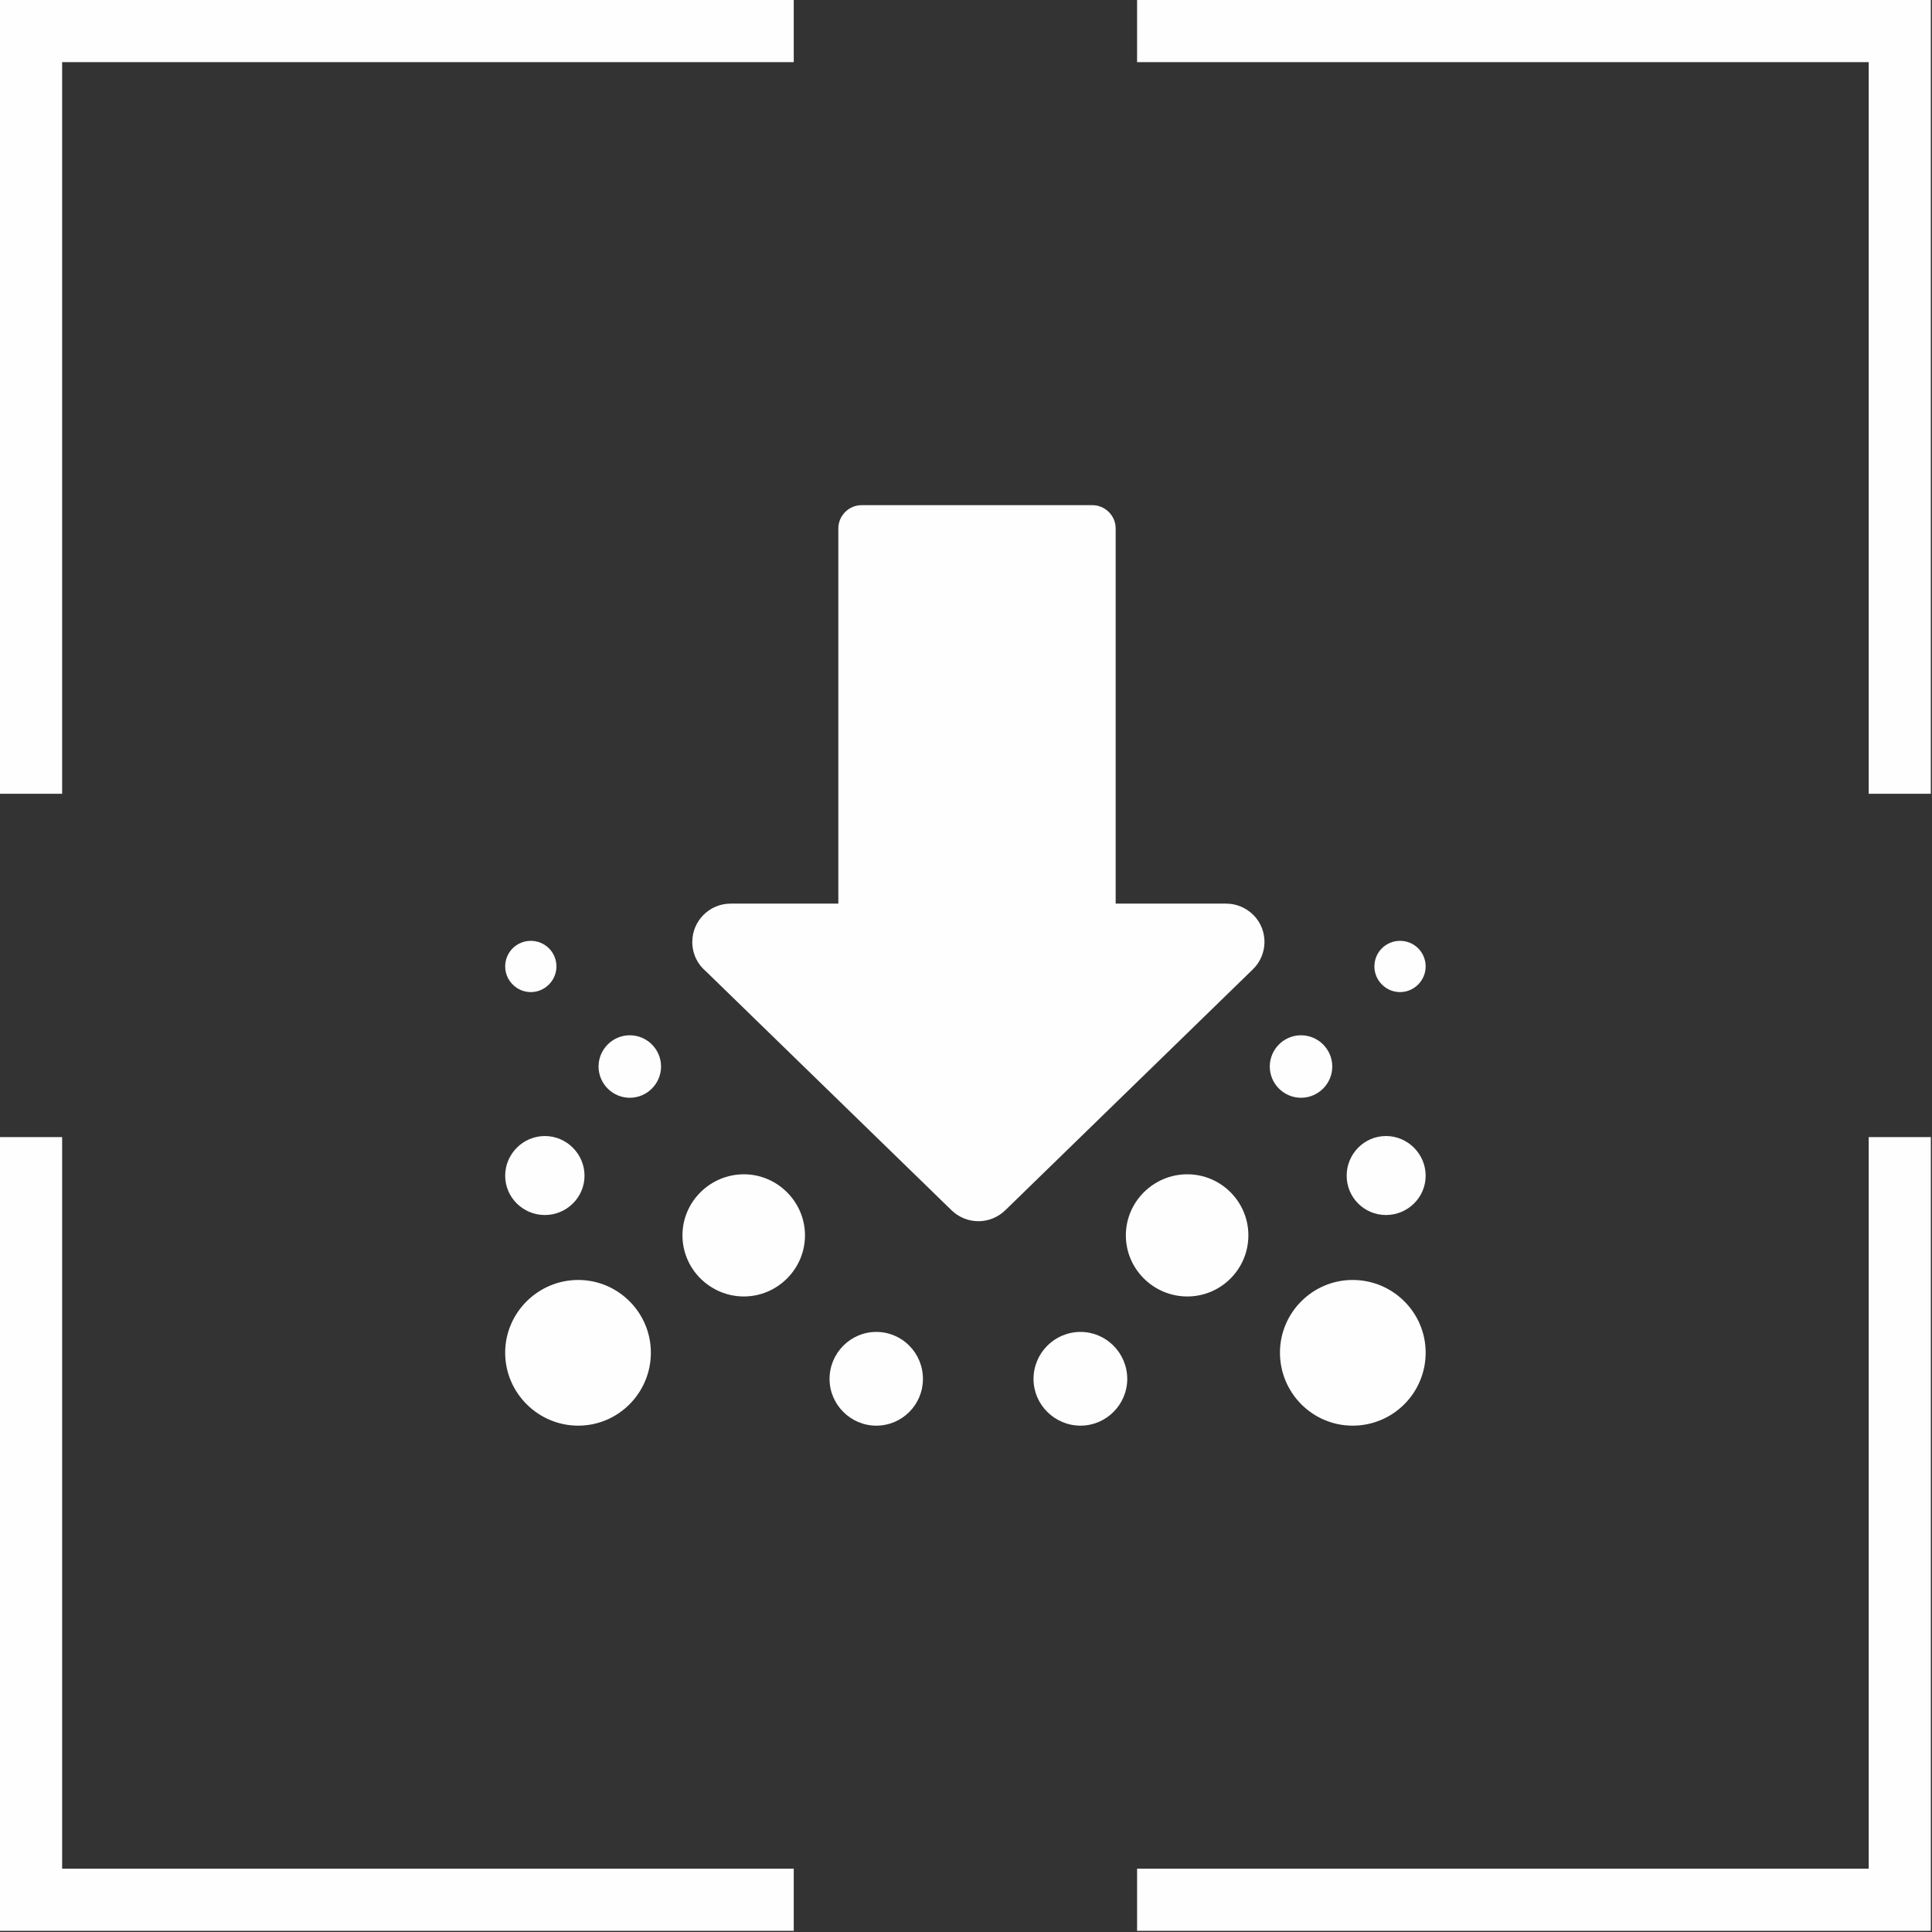
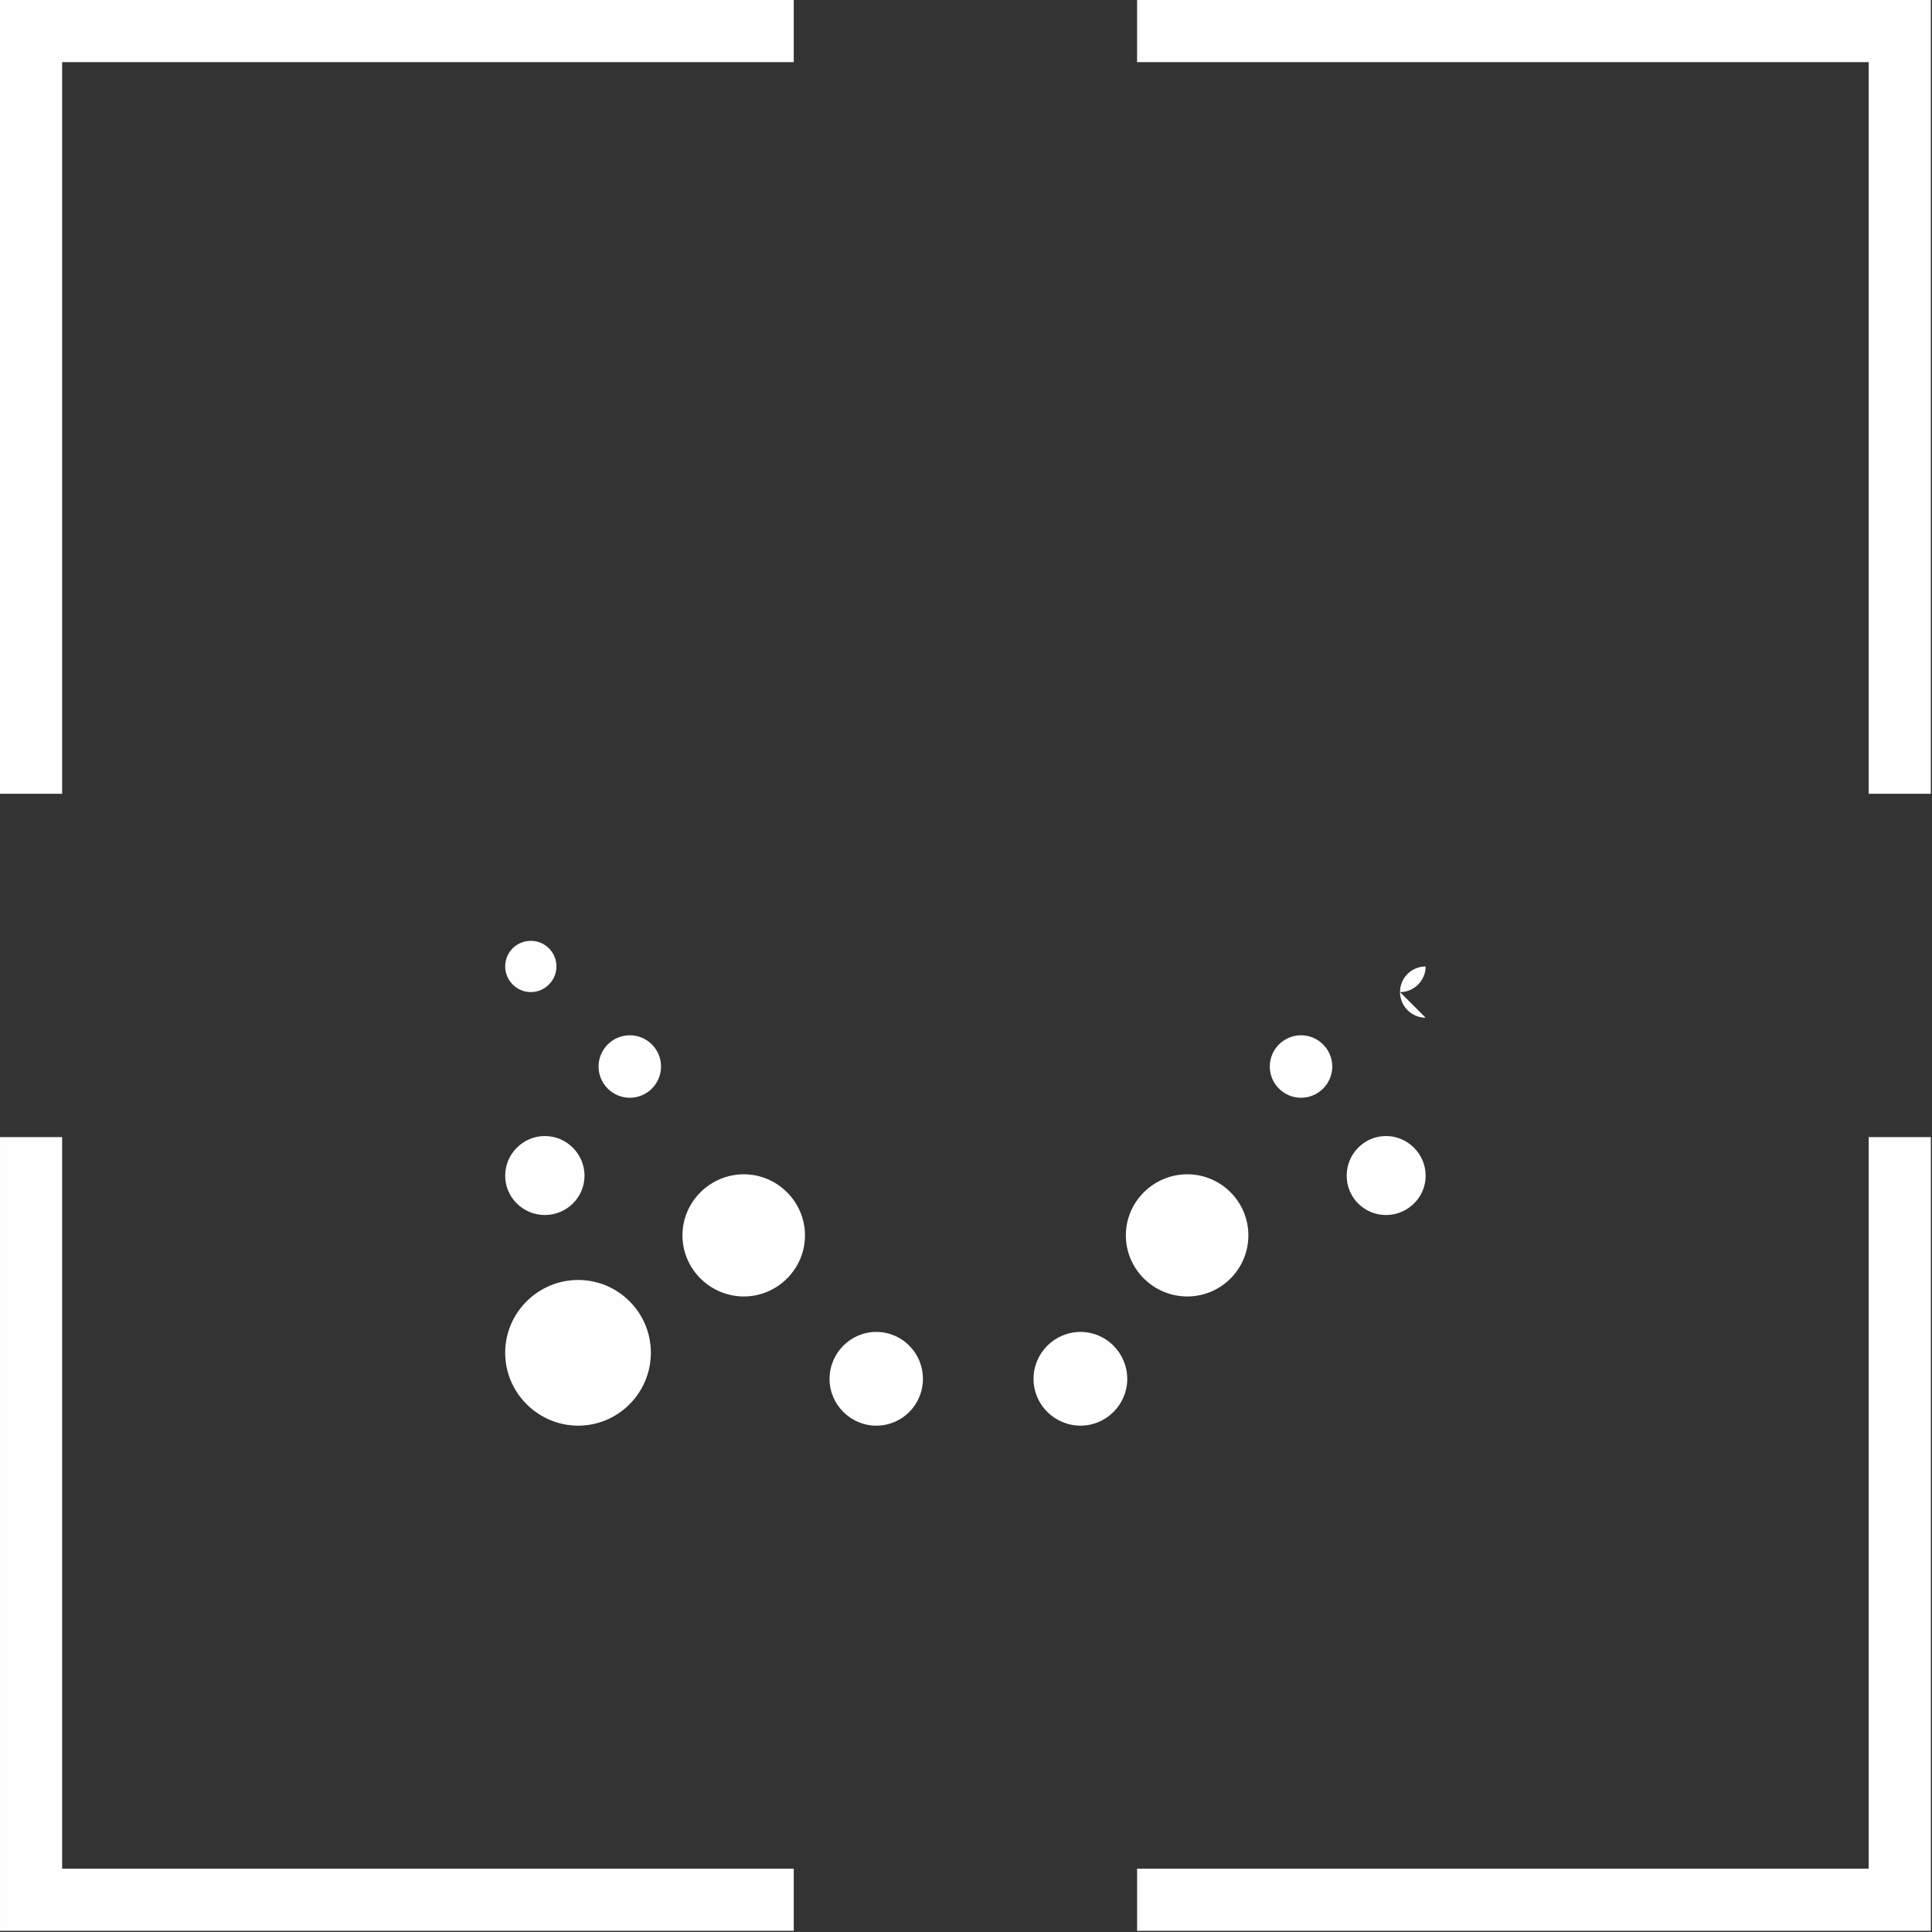
<svg xmlns="http://www.w3.org/2000/svg" xmlns:ns1="http://www.serif.com/" width="100%" height="100%" viewBox="0 0 650 650" version="1.1" xml:space="preserve" style="fill-rule:evenodd;clip-rule:evenodd;stroke-linejoin:round;stroke-miterlimit:2;">
  <rect x="0" y="0" width="650" height="650" fill="#333333" stroke="none" />
  <g id="CorelEMF" ns1:id="CorelEMF">
    <path d="M267.047,628.701l-246.141,-0l-0,-246.142l-20.906,0l-0,267.047l267.047,0l0,-20.905Z" style="fill:#fefefe;" />
    <path d="M628.701,382.559l-0,246.142l-246.142,-0l0,20.905l267.047,0l0,-267.047l-20.905,0Z" style="fill:#fefefe;" />
    <path d="M382.559,20.906l246.142,-0l-0,246.141l20.905,0l0,-267.047l-267.047,0l0,20.906Z" style="fill:#fefefe;" />
    <path d="M20.906,20.906l246.141,-0l0,-20.906l-267.047,-0l0,267.047l20.906,0l-0,-246.141Z" style="fill:#fefefe;" />
-     <path d="M289.843,169.961l77.716,-0c4.252,-0 7.795,3.543 7.795,7.795l0,126.26l37.205,-0c3.307,-0 6.614,1.299 9.213,3.897c4.96,5.079 4.842,13.229 -0.237,18.189l-83.267,81.024c-5.079,4.961 -12.992,4.961 -18.071,0.118l-82.677,-80.433c-2.835,-2.362 -4.607,-5.905 -4.607,-9.921c0,-7.087 5.788,-12.874 12.874,-12.874l36.26,-0l0,-126.26c0,-4.252 3.544,-7.795 7.796,-7.795Z" style="fill:#fefefe;" />
    <path d="M437.717,369.331c5.787,-0 10.511,-4.725 10.511,-10.512c0,-5.788 -4.724,-10.512 -10.511,-10.512c-5.788,0 -10.512,4.724 -10.512,10.512c-0,5.787 4.724,10.512 10.512,10.512Z" style="fill:#fefefe;" />
    <path d="M466.299,408.78c7.323,-0 13.347,-5.906 13.347,-13.229c-0,-7.323 -6.024,-13.346 -13.347,-13.346c-7.323,-0 -13.228,6.023 -13.228,13.346c-0,7.323 5.905,13.229 13.228,13.229Z" style="fill:#fefefe;" />
    <path d="M399.449,436.181c11.338,0 20.551,-9.212 20.551,-20.551c-0,-11.339 -9.213,-20.551 -20.551,-20.551c-11.339,-0 -20.669,9.212 -20.669,20.551c-0,11.339 9.33,20.551 20.669,20.551Z" style="fill:#fefefe;" />
-     <path d="M455.079,479.646c13.582,-0 24.567,-10.985 24.567,-24.567c-0,-13.465 -10.985,-24.449 -24.567,-24.449c-13.465,-0 -24.449,10.984 -24.449,24.449c-0,13.582 10.984,24.567 24.449,24.567Z" style="fill:#fefefe;" />
    <path d="M211.89,369.331c5.787,-0 10.512,-4.725 10.512,-10.512c-0,-5.788 -4.725,-10.512 -10.512,-10.512c-5.788,0 -10.512,4.724 -10.512,10.512c-0,5.787 4.724,10.512 10.512,10.512Z" style="fill:#fefefe;" />
    <path d="M183.307,408.78c7.323,-0 13.347,-5.906 13.347,-13.229c-0,-7.323 -6.024,-13.346 -13.347,-13.346c-7.323,-0 -13.346,6.023 -13.346,13.346c-0,7.323 6.023,13.229 13.346,13.229Z" style="fill:#fefefe;" />
    <path d="M250.276,436.181c11.22,0 20.551,-9.212 20.551,-20.551c-0,-11.339 -9.331,-20.551 -20.551,-20.551c-11.339,-0 -20.67,9.212 -20.67,20.551c0,11.339 9.331,20.551 20.67,20.551Z" style="fill:#fefefe;" />
    <path d="M194.528,479.646c13.464,-0 24.448,-10.985 24.448,-24.567c0,-13.465 -10.984,-24.449 -24.448,-24.449c-13.465,-0 -24.567,10.984 -24.567,24.449c-0,13.582 11.102,24.567 24.567,24.567Z" style="fill:#fefefe;" />
    <path d="M363.543,479.646c8.622,-0 15.709,-7.087 15.709,-15.709c-0,-8.74 -7.087,-15.827 -15.709,-15.827c-8.74,0 -15.826,7.087 -15.826,15.827c-0,8.622 7.086,15.709 15.826,15.709Z" style="fill:#fefefe;" />
    <path d="M294.803,479.646c8.74,-0 15.709,-7.087 15.709,-15.709c-0,-8.74 -6.969,-15.827 -15.709,-15.827c-8.622,0 -15.709,7.087 -15.709,15.827c0,8.622 7.087,15.709 15.709,15.709Z" style="fill:#fefefe;" />
-     <path d="M471.024,333.78c4.724,-0 8.622,-3.898 8.622,-8.623c-0,-4.842 -3.898,-8.622 -8.622,-8.622c-4.725,0 -8.622,3.78 -8.622,8.622c-0,4.725 3.897,8.623 8.622,8.623Z" style="fill:#fefefe;" />
+     <path d="M471.024,333.78c4.724,-0 8.622,-3.898 8.622,-8.623c-4.725,0 -8.622,3.78 -8.622,8.622c-0,4.725 3.897,8.623 8.622,8.623Z" style="fill:#fefefe;" />
    <path d="M178.583,333.78c4.724,-0 8.622,-3.898 8.622,-8.623c-0,-4.842 -3.898,-8.622 -8.622,-8.622c-4.725,0 -8.622,3.78 -8.622,8.622c-0,4.725 3.897,8.623 8.622,8.623Z" style="fill:#fefefe;" />
  </g>
</svg>